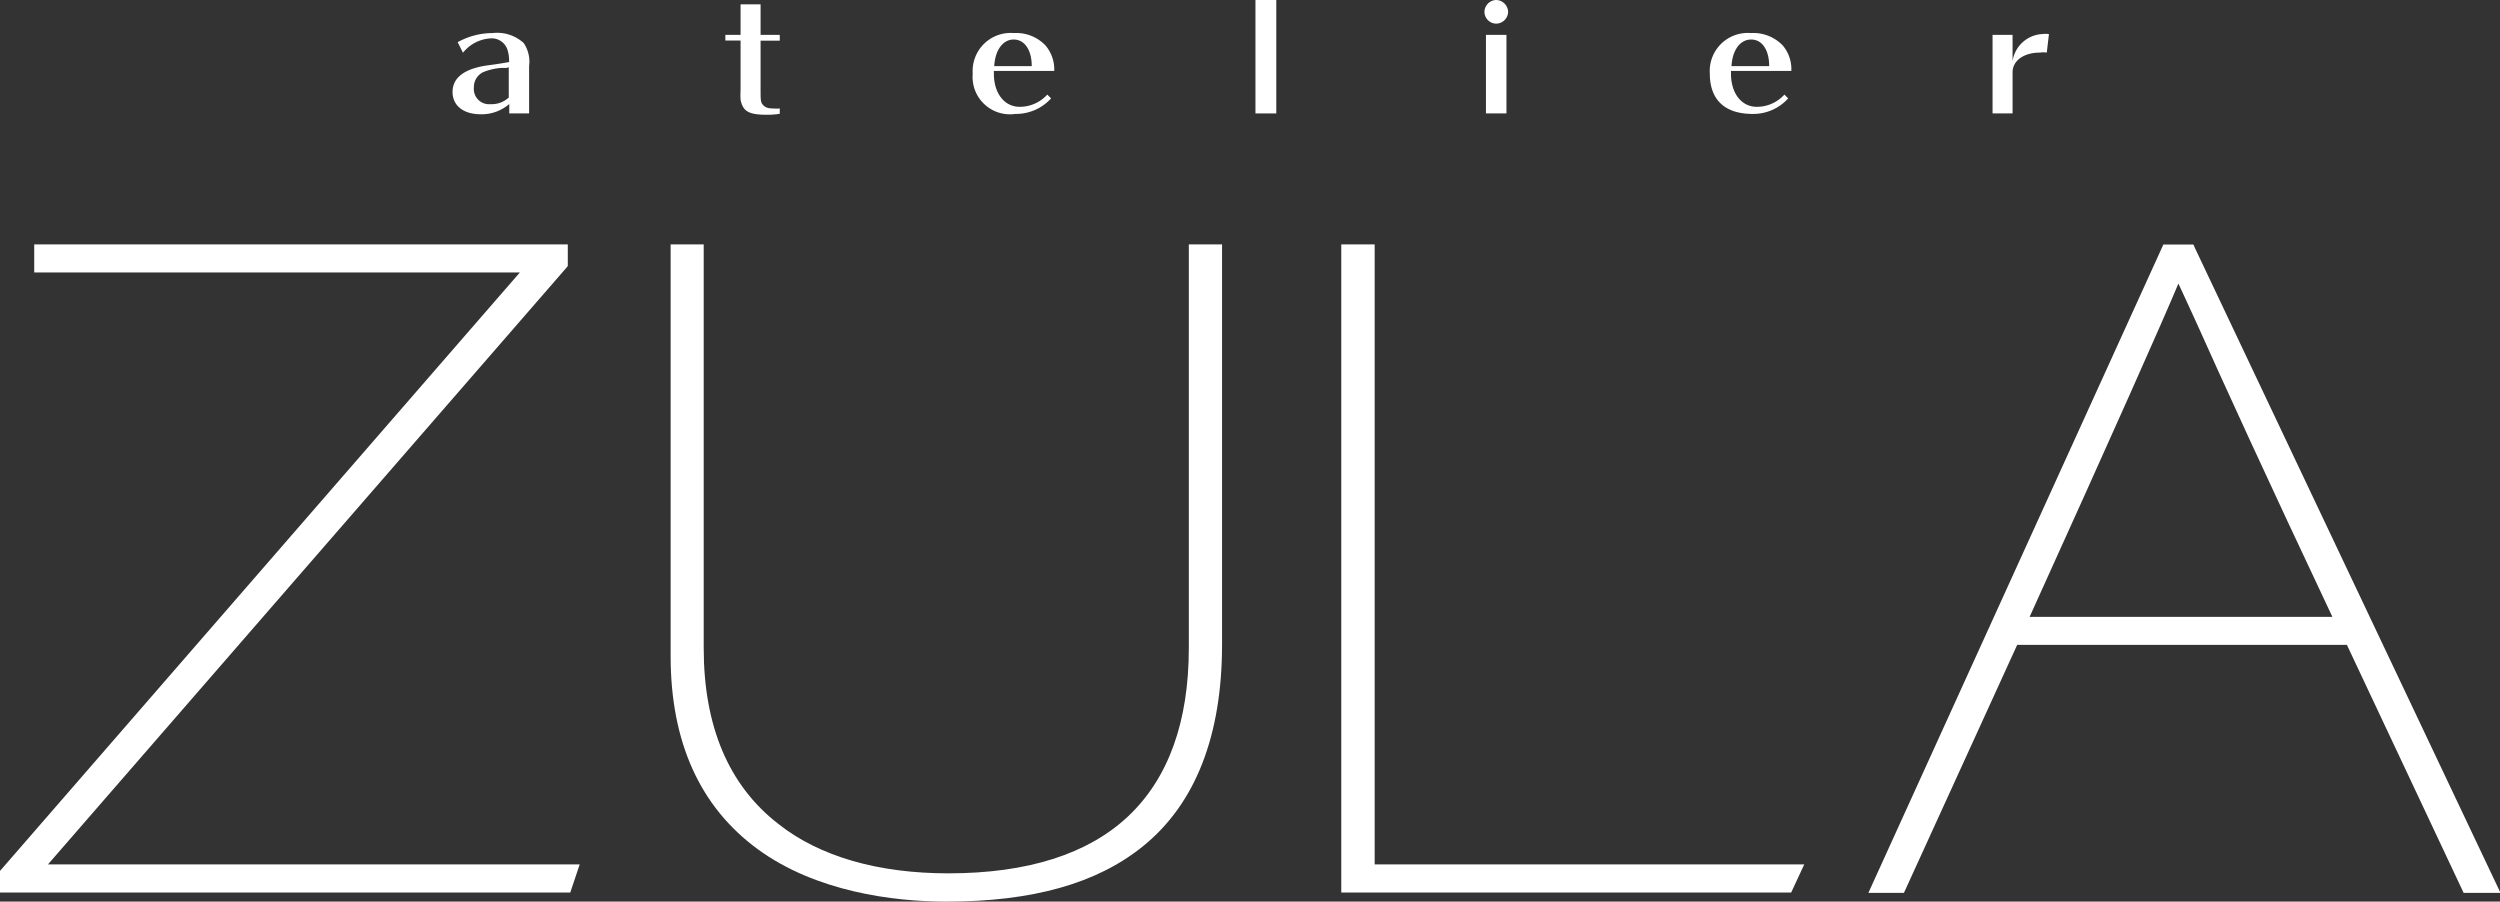
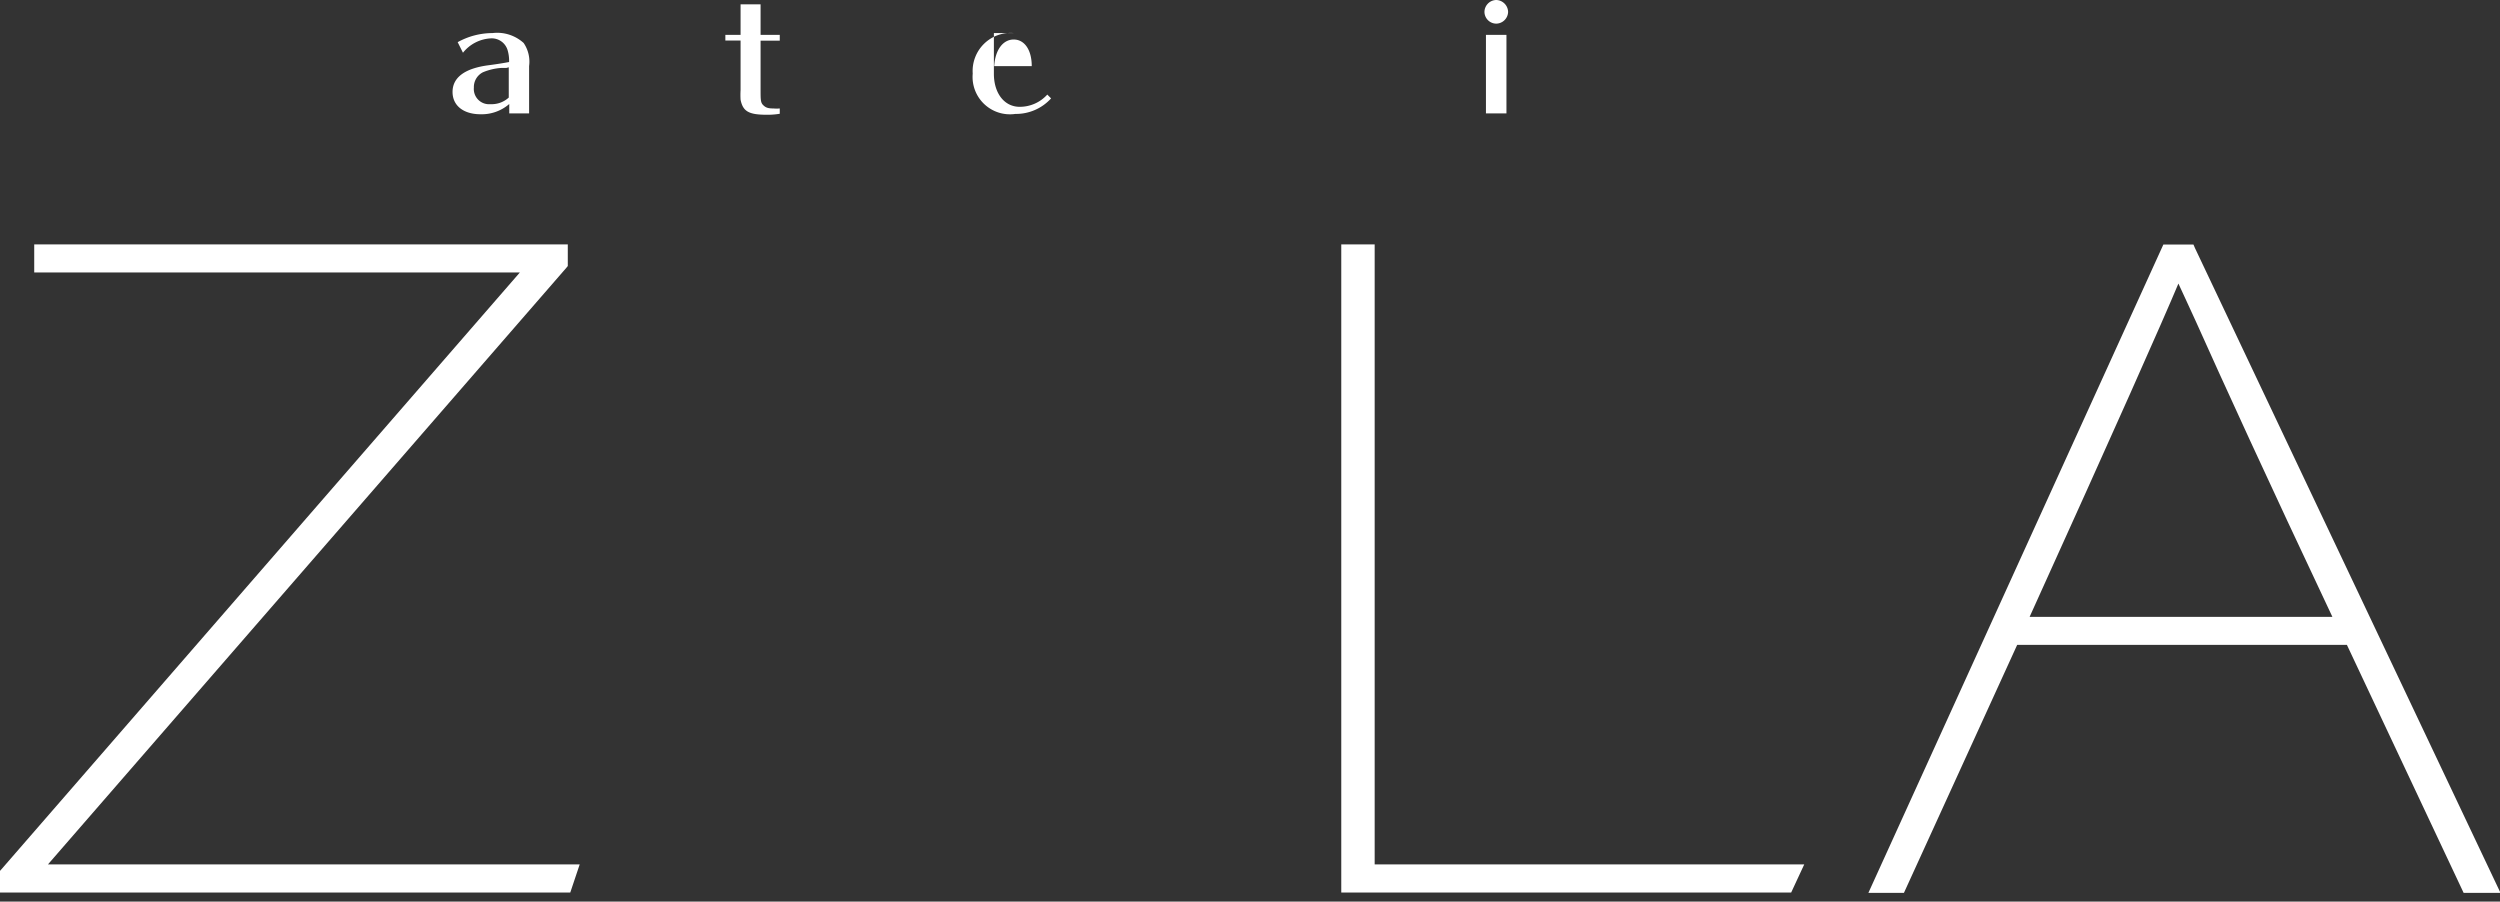
<svg xmlns="http://www.w3.org/2000/svg" viewBox="0 0 151.2 54.53">
  <rect x="0" y="0" width="151.2" height="54.53" fill="#333333" stroke="none" />
  <defs>
    <style>.cls-1{fill:#fff;}</style>
  </defs>
  <g id="レイヤー_2" data-name="レイヤー 2">
    <g id="レイヤー_1-2" data-name="レイヤー 1">
      <polygon class="cls-1" points="2.9 52.28 34.25 16.2 34.34 16.09 34.34 14.78 2.07 14.78 2.07 16.48 31.44 16.48 0.09 52.57 0 52.67 0 53.98 34.49 53.98 35.06 52.28 2.9 52.28" />
-       <path class="cls-1" d="M71.9,14.78V39.19c0,4.47-1.24,7.89-3.67,10.18s-6.1,3.45-10.87,3.45c-4.22,0-7.78-1-10.3-3-3-2.33-4.5-5.91-4.5-10.63V14.78h-2v24.9c0,5.19,1.77,9.12,5.27,11.68S54,54.53,57.23,54.53c5.23,0,9.13-1.1,11.91-3.36,3.16-2.56,4.77-6.67,4.77-12.2V14.78Z" />
      <polygon class="cls-1" points="83.14 52.28 83.14 14.78 81.12 14.78 81.12 53.98 108.33 53.98 109.12 52.28 83.14 52.28" />
      <path class="cls-1" d="M132.75,15l-.09-.21h-1.82L113,54h2.15L122,39h19.94L149,54h2.23Zm8.31,22.31H122.75c5.16-11.38,8.05-17.89,9-20.16.27.57.62,1.35,1.06,2.3C134.4,23,137.1,28.92,141.06,37.3Z" />
      <path class="cls-1" d="M30.8,6.29a2.54,2.54,0,0,1-1.74.62c-1,0-1.69-.5-1.69-1.35s.7-1.43,2.22-1.62c.54-.07,1-.15,1.2-.19a2.24,2.24,0,0,0-.08-.68,1,1,0,0,0-1-.75A2.3,2.3,0,0,0,28,3.19l-.32-.64A4.36,4.36,0,0,1,29.79,2a2.38,2.38,0,0,1,1.88.6A2,2,0,0,1,32,4V6.86H30.8Zm-.18-2.18-.32,0a3.48,3.48,0,0,0-1.09.26,1,1,0,0,0-.55.93.92.92,0,0,0,1,1,1.53,1.53,0,0,0,1.11-.4V4.07Z" />
      <path class="cls-1" d="M46,5.42c0,.59,0,.78.15.93s.28.21.63.21a2.34,2.34,0,0,0,.38,0v.32a4.3,4.3,0,0,1-.79.06c-1.08,0-1.44-.2-1.58-.91a5,5,0,0,1,0-.58v-3h-.92V2.11h.92V.26H46V2.11h1.16v.35H46Z" />
-       <path class="cls-1" d="M60.11,4.46c0,1.19.64,2,1.56,2a2.24,2.24,0,0,0,1.67-.74l.23.23a2.86,2.86,0,0,1-2.16.94,2.26,2.26,0,0,1-2.58-2.44A2.3,2.3,0,0,1,61.32,2a2.43,2.43,0,0,1,1.92.76,2.23,2.23,0,0,1,.52,1.53H60.11ZM62.4,4c0-1-.45-1.61-1.09-1.61S60.19,3,60.13,4Z" />
-       <path class="cls-1" d="M75.93,6.86V0h1.26V6.86Z" />
+       <path class="cls-1" d="M60.11,4.46c0,1.19.64,2,1.56,2a2.24,2.24,0,0,0,1.67-.74l.23.23a2.86,2.86,0,0,1-2.16.94,2.26,2.26,0,0,1-2.58-2.44A2.3,2.3,0,0,1,61.32,2H60.11ZM62.4,4c0-1-.45-1.61-1.09-1.61S60.19,3,60.13,4Z" />
      <path class="cls-1" d="M91.21.72a.73.73,0,0,1-.72.71.72.72,0,0,1-.71-.71A.73.73,0,0,1,90.49,0,.74.74,0,0,1,91.21.72ZM89.87,6.86V2.11h1.24V6.86Z" />
-       <path class="cls-1" d="M104.69,4.46c0,1.19.64,2,1.56,2a2.24,2.24,0,0,0,1.67-.74l.23.23a2.84,2.84,0,0,1-2.15.94c-1.68,0-2.59-.85-2.59-2.44A2.3,2.3,0,0,1,105.9,2a2.46,2.46,0,0,1,1.93.76,2.22,2.22,0,0,1,.51,1.53h-3.65ZM107,4c0-1-.44-1.61-1.09-1.61S104.78,3,104.72,4Z" />
-       <path class="cls-1" d="M120.51,6.86V2.11h1.21V3.7a1.92,1.92,0,0,1,1.79-1.64,1.77,1.77,0,0,1,.41,0l-.13,1.12a1.25,1.25,0,0,0-.4,0c-1,0-1.67.49-1.67,1.2V6.86Z" />
    </g>
  </g>
</svg>